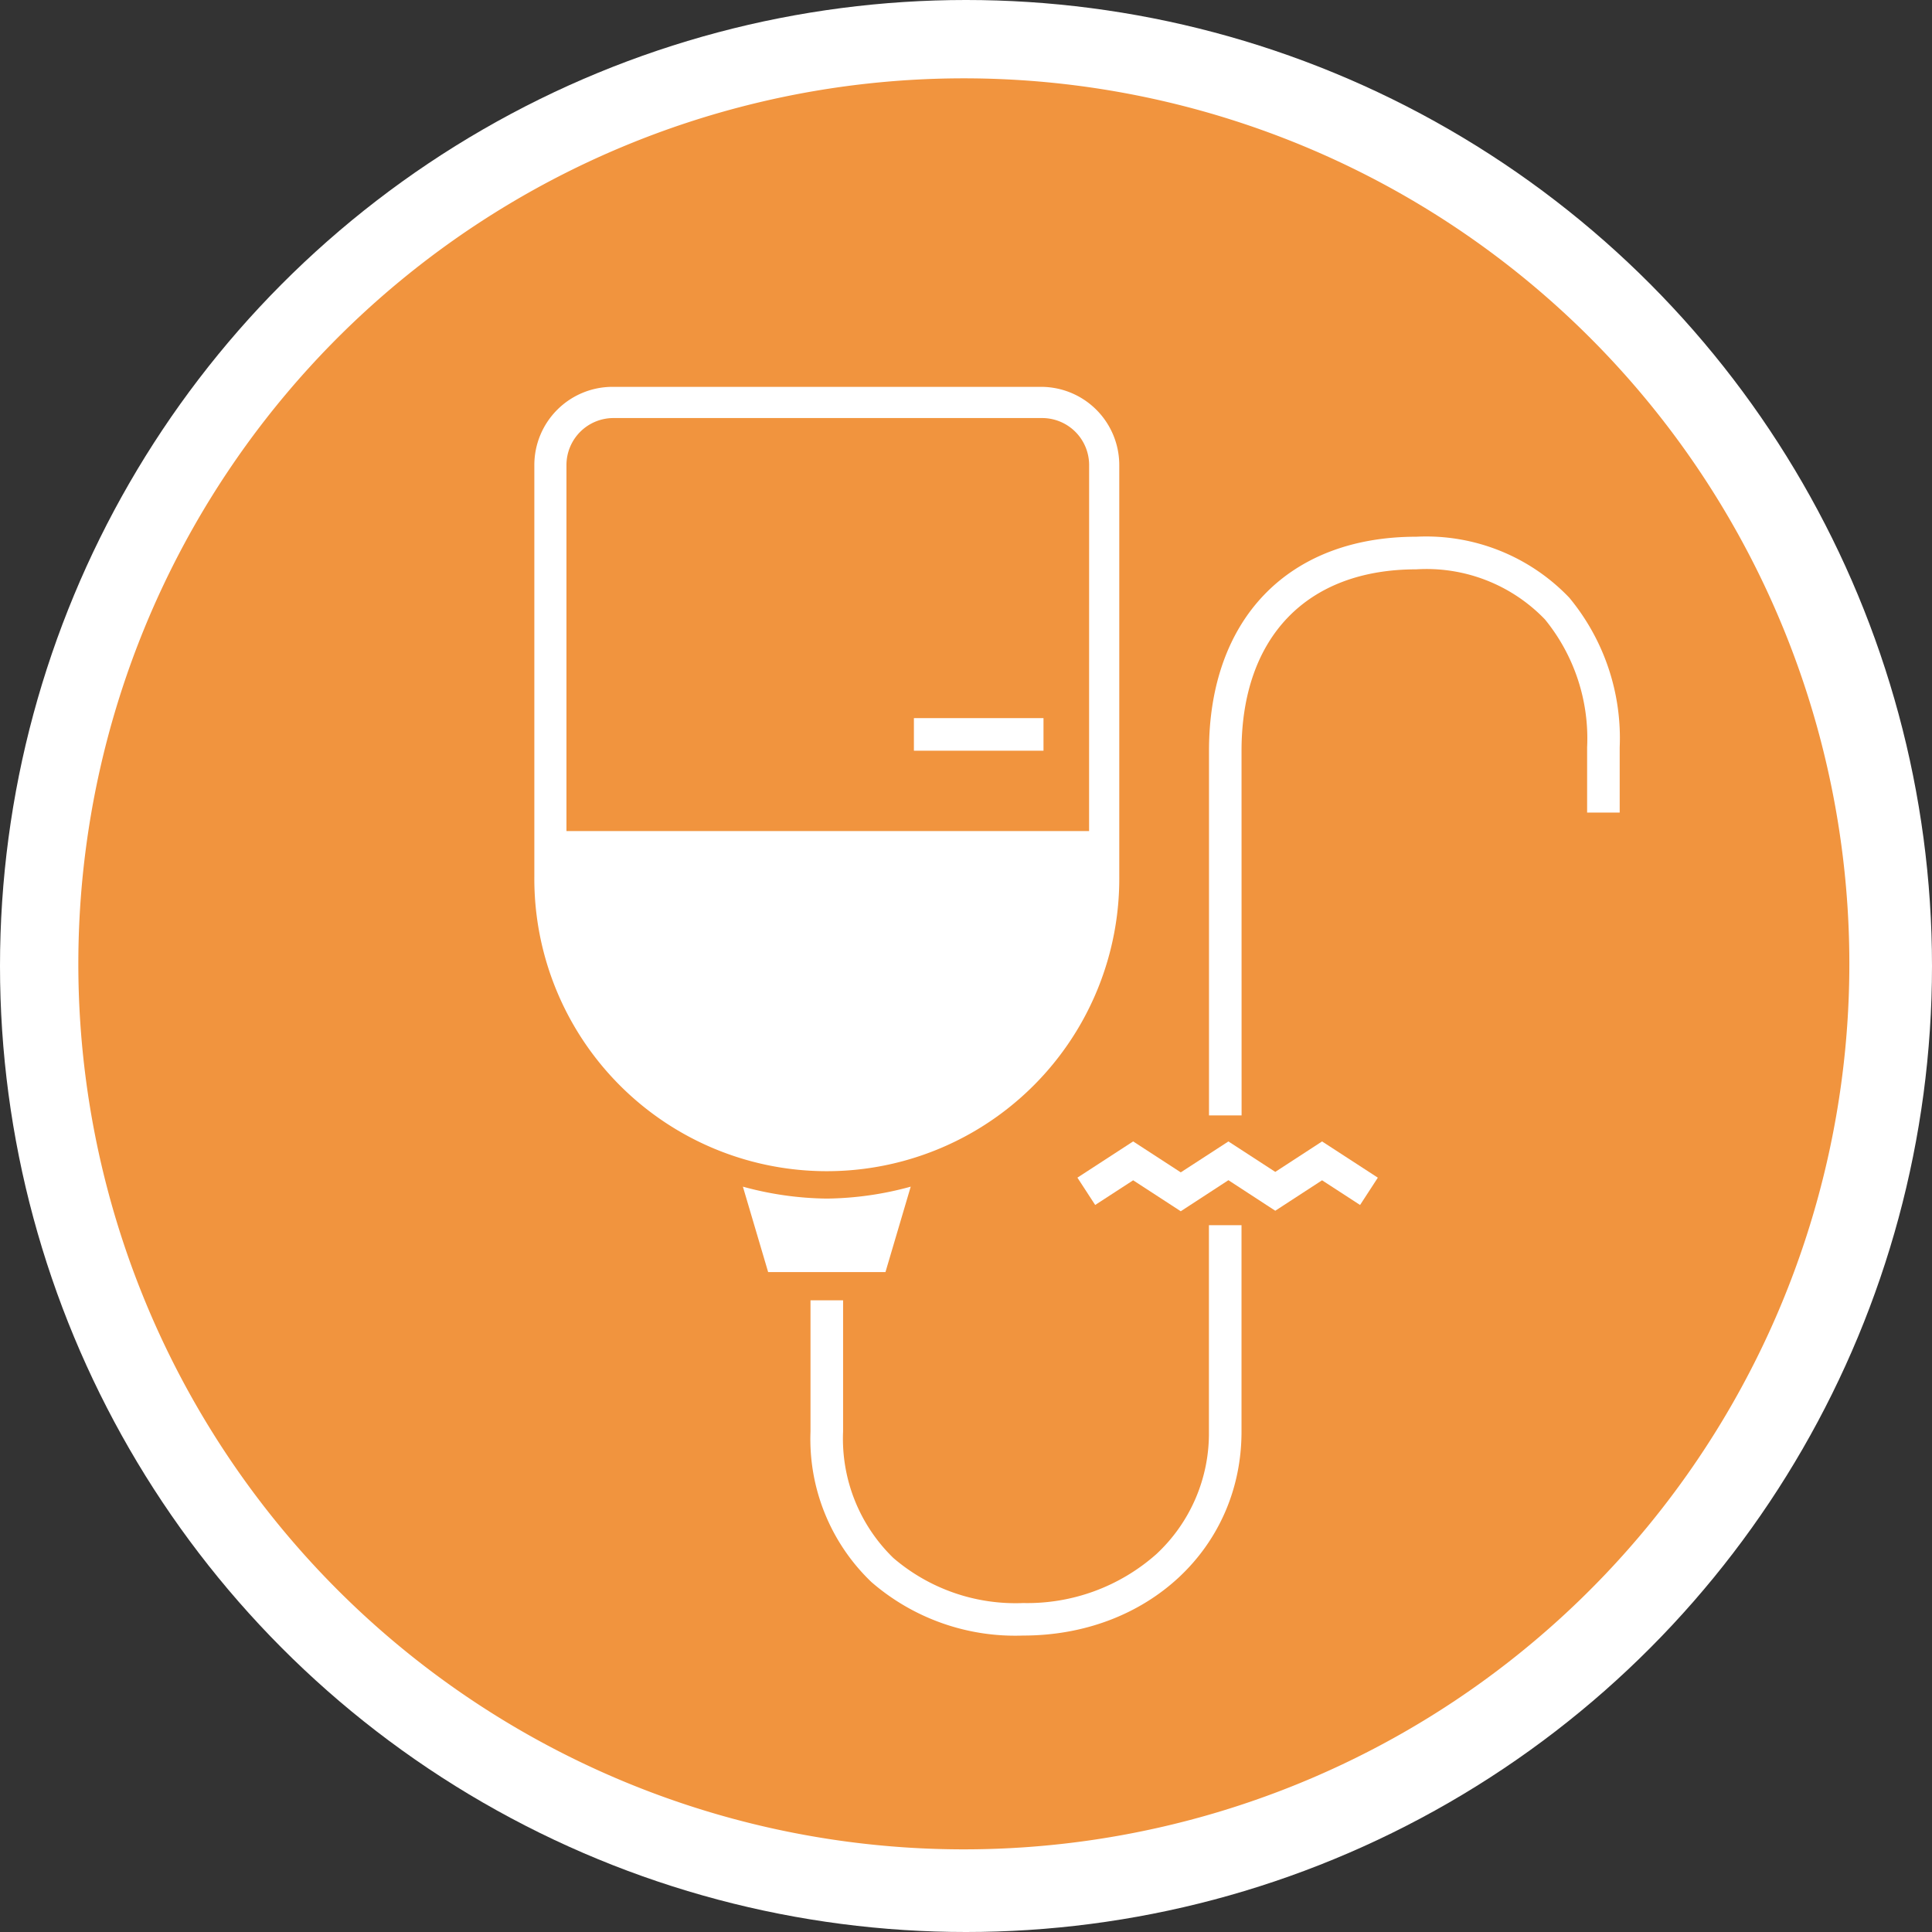
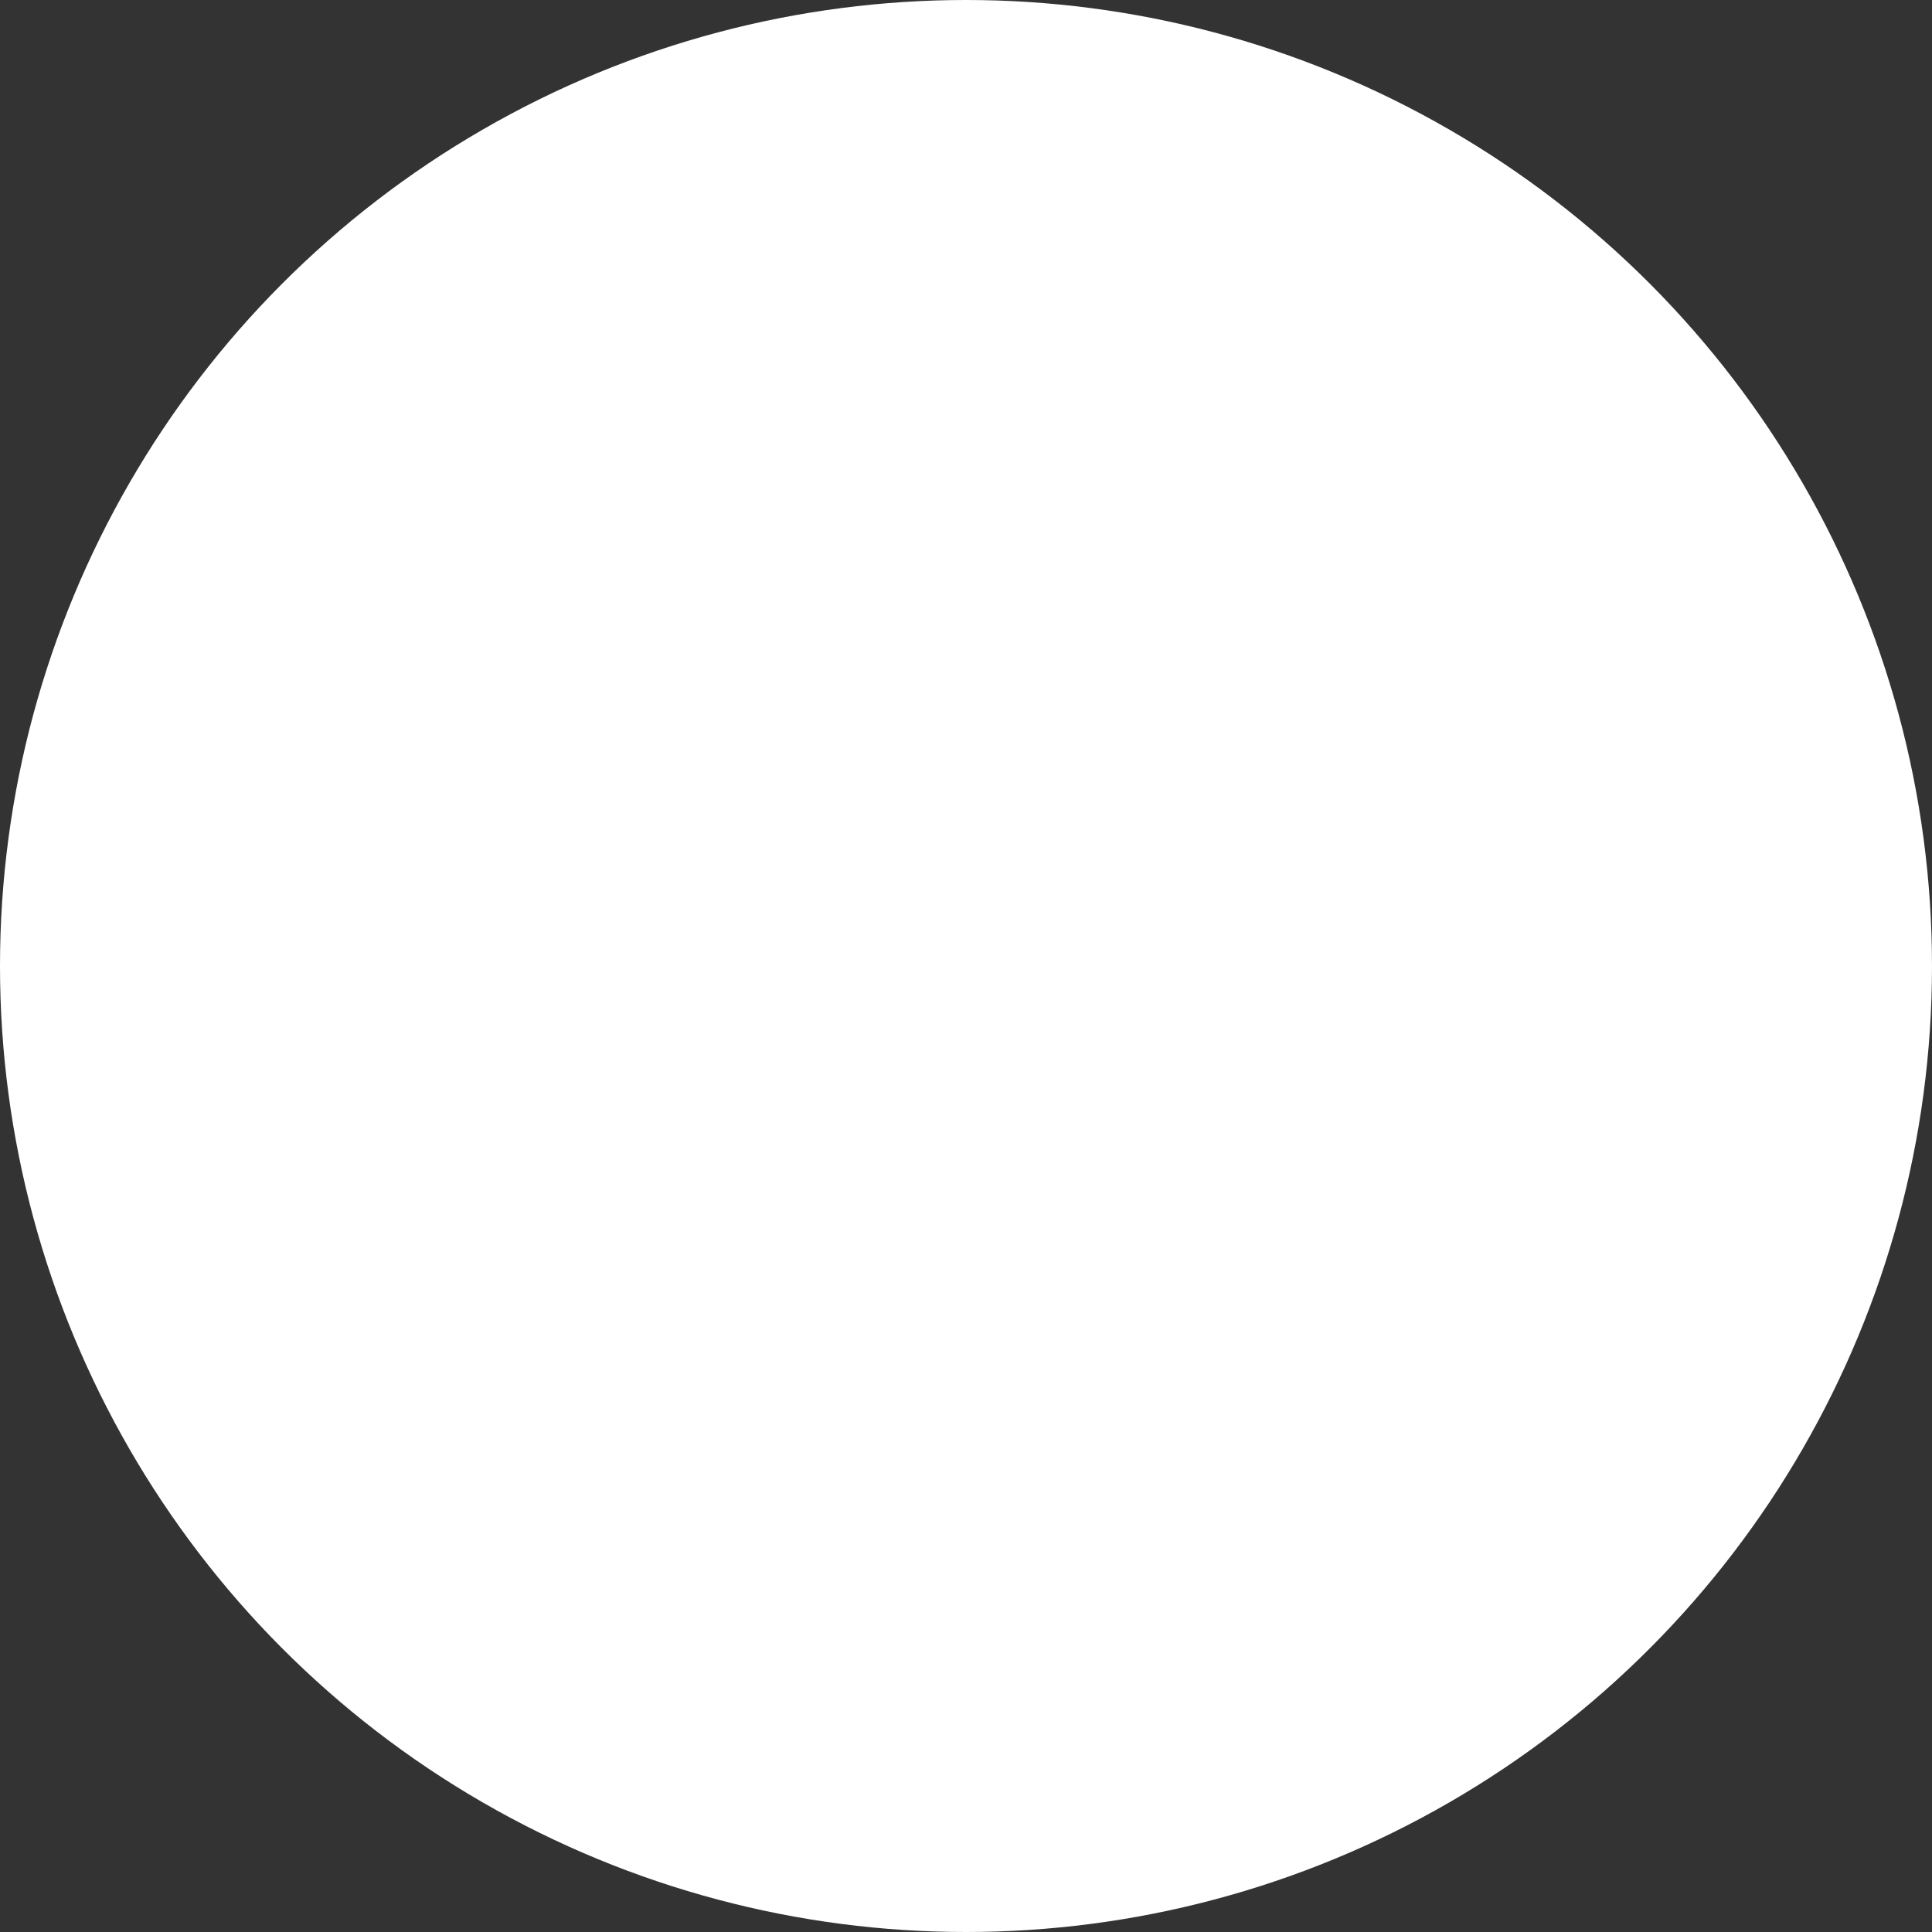
<svg xmlns="http://www.w3.org/2000/svg" id="SMALL_BAG" data-name="SMALL BAG" width="98.65" height="98.65" viewBox="0 0 98.65 98.65">
  <rect x="0" y="0" width="98.65" height="98.65" fill="#333333" stroke="none" />
  <defs>
    <clipPath id="clip-path">
      <path id="Path_241" data-name="Path 241" d="M0,48.957H84.957V-36H0Z" transform="translate(0 36)" fill="none" />
    </clipPath>
  </defs>
  <circle id="Ellipse_123" data-name="Ellipse 123" cx="49.325" cy="49.325" r="49.325" fill="#fff" />
  <g id="Group_656" data-name="Group 656" transform="translate(4 4)">
    <g id="Group_636" data-name="Group 636" transform="translate(0 0)">
      <g id="Group_223" data-name="Group 223">
-         <path id="Path_199" data-name="Path 199" d="M26.687,53.374A45.215,45.215,0,1,0-18.528,8.159,45.214,45.214,0,0,0,26.687,53.374" transform="translate(18.528 37.056)" fill="#f1943e" />
-       </g>
+         </g>
    </g>
  </g>
  <g id="Group_559" data-name="Group 559" transform="translate(6.737 6.848)">
    <g id="Group_285" data-name="Group 285" transform="translate(0 0)" clip-path="url(#clip-path)" style="isolation: isolate">
      <g id="Group_284" data-name="Group 284" transform="translate(20.547 12.906)">
-         <path id="Path_240" data-name="Path 240" d="M17.211,14.4v-21a3.994,3.994,0,0,0-3.993-3.993H-8.663A3.993,3.993,0,0,0-12.656-6.6v21a14.934,14.934,0,1,0,29.867,0M15.67,12.089H-11.016V-6.6a2.4,2.4,0,0,1,2.4-2.4H13.272a2.4,2.4,0,0,1,2.4,2.4Z" transform="translate(12.656 10.592)" fill="#fff" />
-       </g>
+         </g>
    </g>
    <g id="Group_288" data-name="Group 288" transform="translate(39.928 29.82)">
      <path id="Path_244" data-name="Path 244" d="M6.617,1.311H0V-.353H6.617Z" transform="translate(0 0.353)" fill="#fff" />
    </g>
    <g id="Group_291" data-name="Group 291" transform="translate(0 0)" clip-path="url(#clip-path)">
      <g id="Group_289" data-name="Group 289" transform="translate(31.196 53.744)">
-         <path id="Path_245" data-name="Path 245" d="M0,0,1.289,4.361H7.28L8.569,0A16.76,16.76,0,0,1,4.286.609,16.764,16.764,0,0,1,0,0" fill="#fff" />
-       </g>
+         </g>
      <g id="Group_290" data-name="Group 290" transform="translate(34.648 55.713)">
-         <path id="Path_246" data-name="Path 246" d="M10.509,19.329a11.2,11.2,0,0,1-7.756-2.736A10.1,10.1,0,0,1-.353,8.912v-6.7H1.311v6.7a8.482,8.482,0,0,0,2.568,6.457,9.579,9.579,0,0,0,6.63,2.3,9.923,9.923,0,0,0,6.8-2.5,8.411,8.411,0,0,0,2.682-6.249V-1.623h1.664V8.912C21.658,14.851,16.865,19.329,10.509,19.329Z" transform="translate(0.353 1.623)" fill="#fff" />
-       </g>
+         </g>
    </g>
    <g id="Group_292" data-name="Group 292" transform="translate(48.277 51.435)">
-       <path id="Path_248" data-name="Path 248" d="M5.085,2.486,2.654.905.715,2.165-.192.77l2.846-1.85L5.085.5,7.518-1.079,9.911.476,12.3-1.079,15.148.771l-.907,1.395L12.3.905,9.911,2.46,7.518.9Z" transform="translate(0.192 1.079)" fill="#fff" />
-     </g>
+       </g>
    <g id="Group_294" data-name="Group 294" transform="translate(0 0)" clip-path="url(#clip-path)">
      <g id="Group_293" data-name="Group 293" transform="translate(54.996 20.559)">
        <path id="Path_249" data-name="Path 249" d="M1.311,17.027H-.353V-1.593c0-6.74,4.056-10.928,10.585-10.928a10.106,10.106,0,0,1,7.81,3.111,11.238,11.238,0,0,1,2.575,7.645v3.33H18.954v-3.33A9.617,9.617,0,0,0,16.8-8.3a8.389,8.389,0,0,0-6.57-2.556c-5.586,0-8.922,3.463-8.922,9.264Z" transform="translate(0.353 12.52)" fill="#fff" />
      </g>
    </g>
  </g>
</svg>